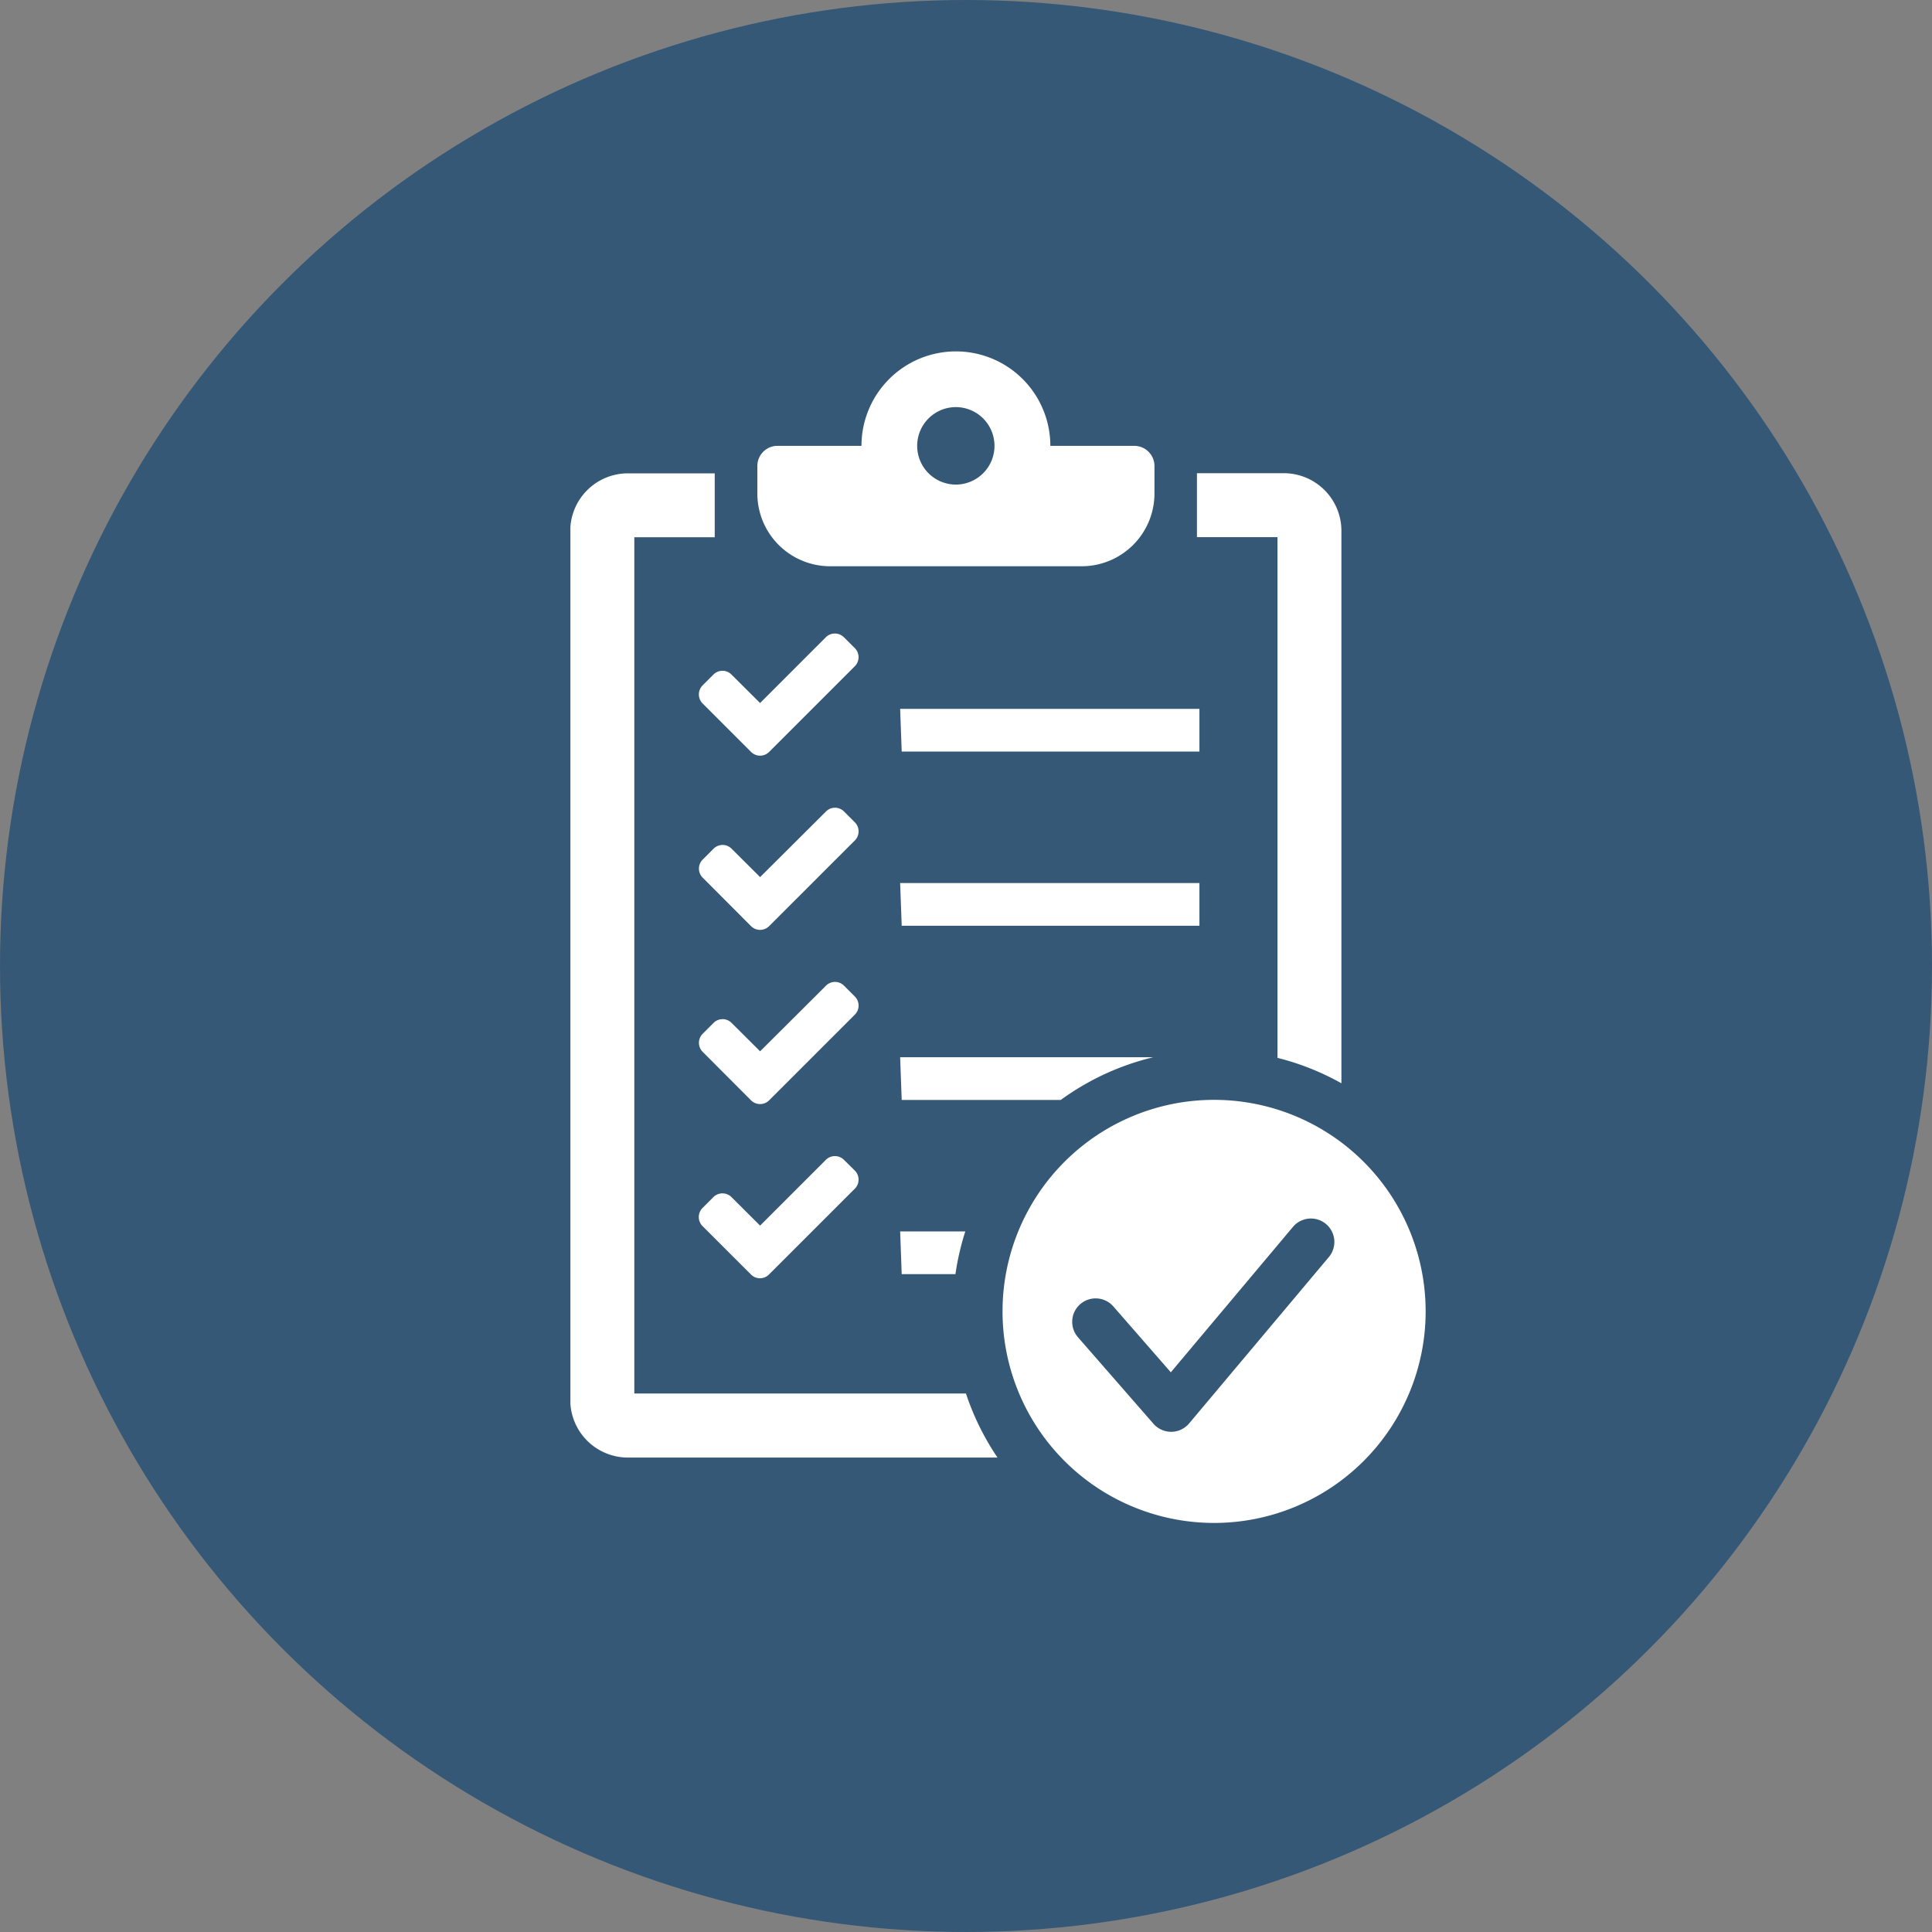
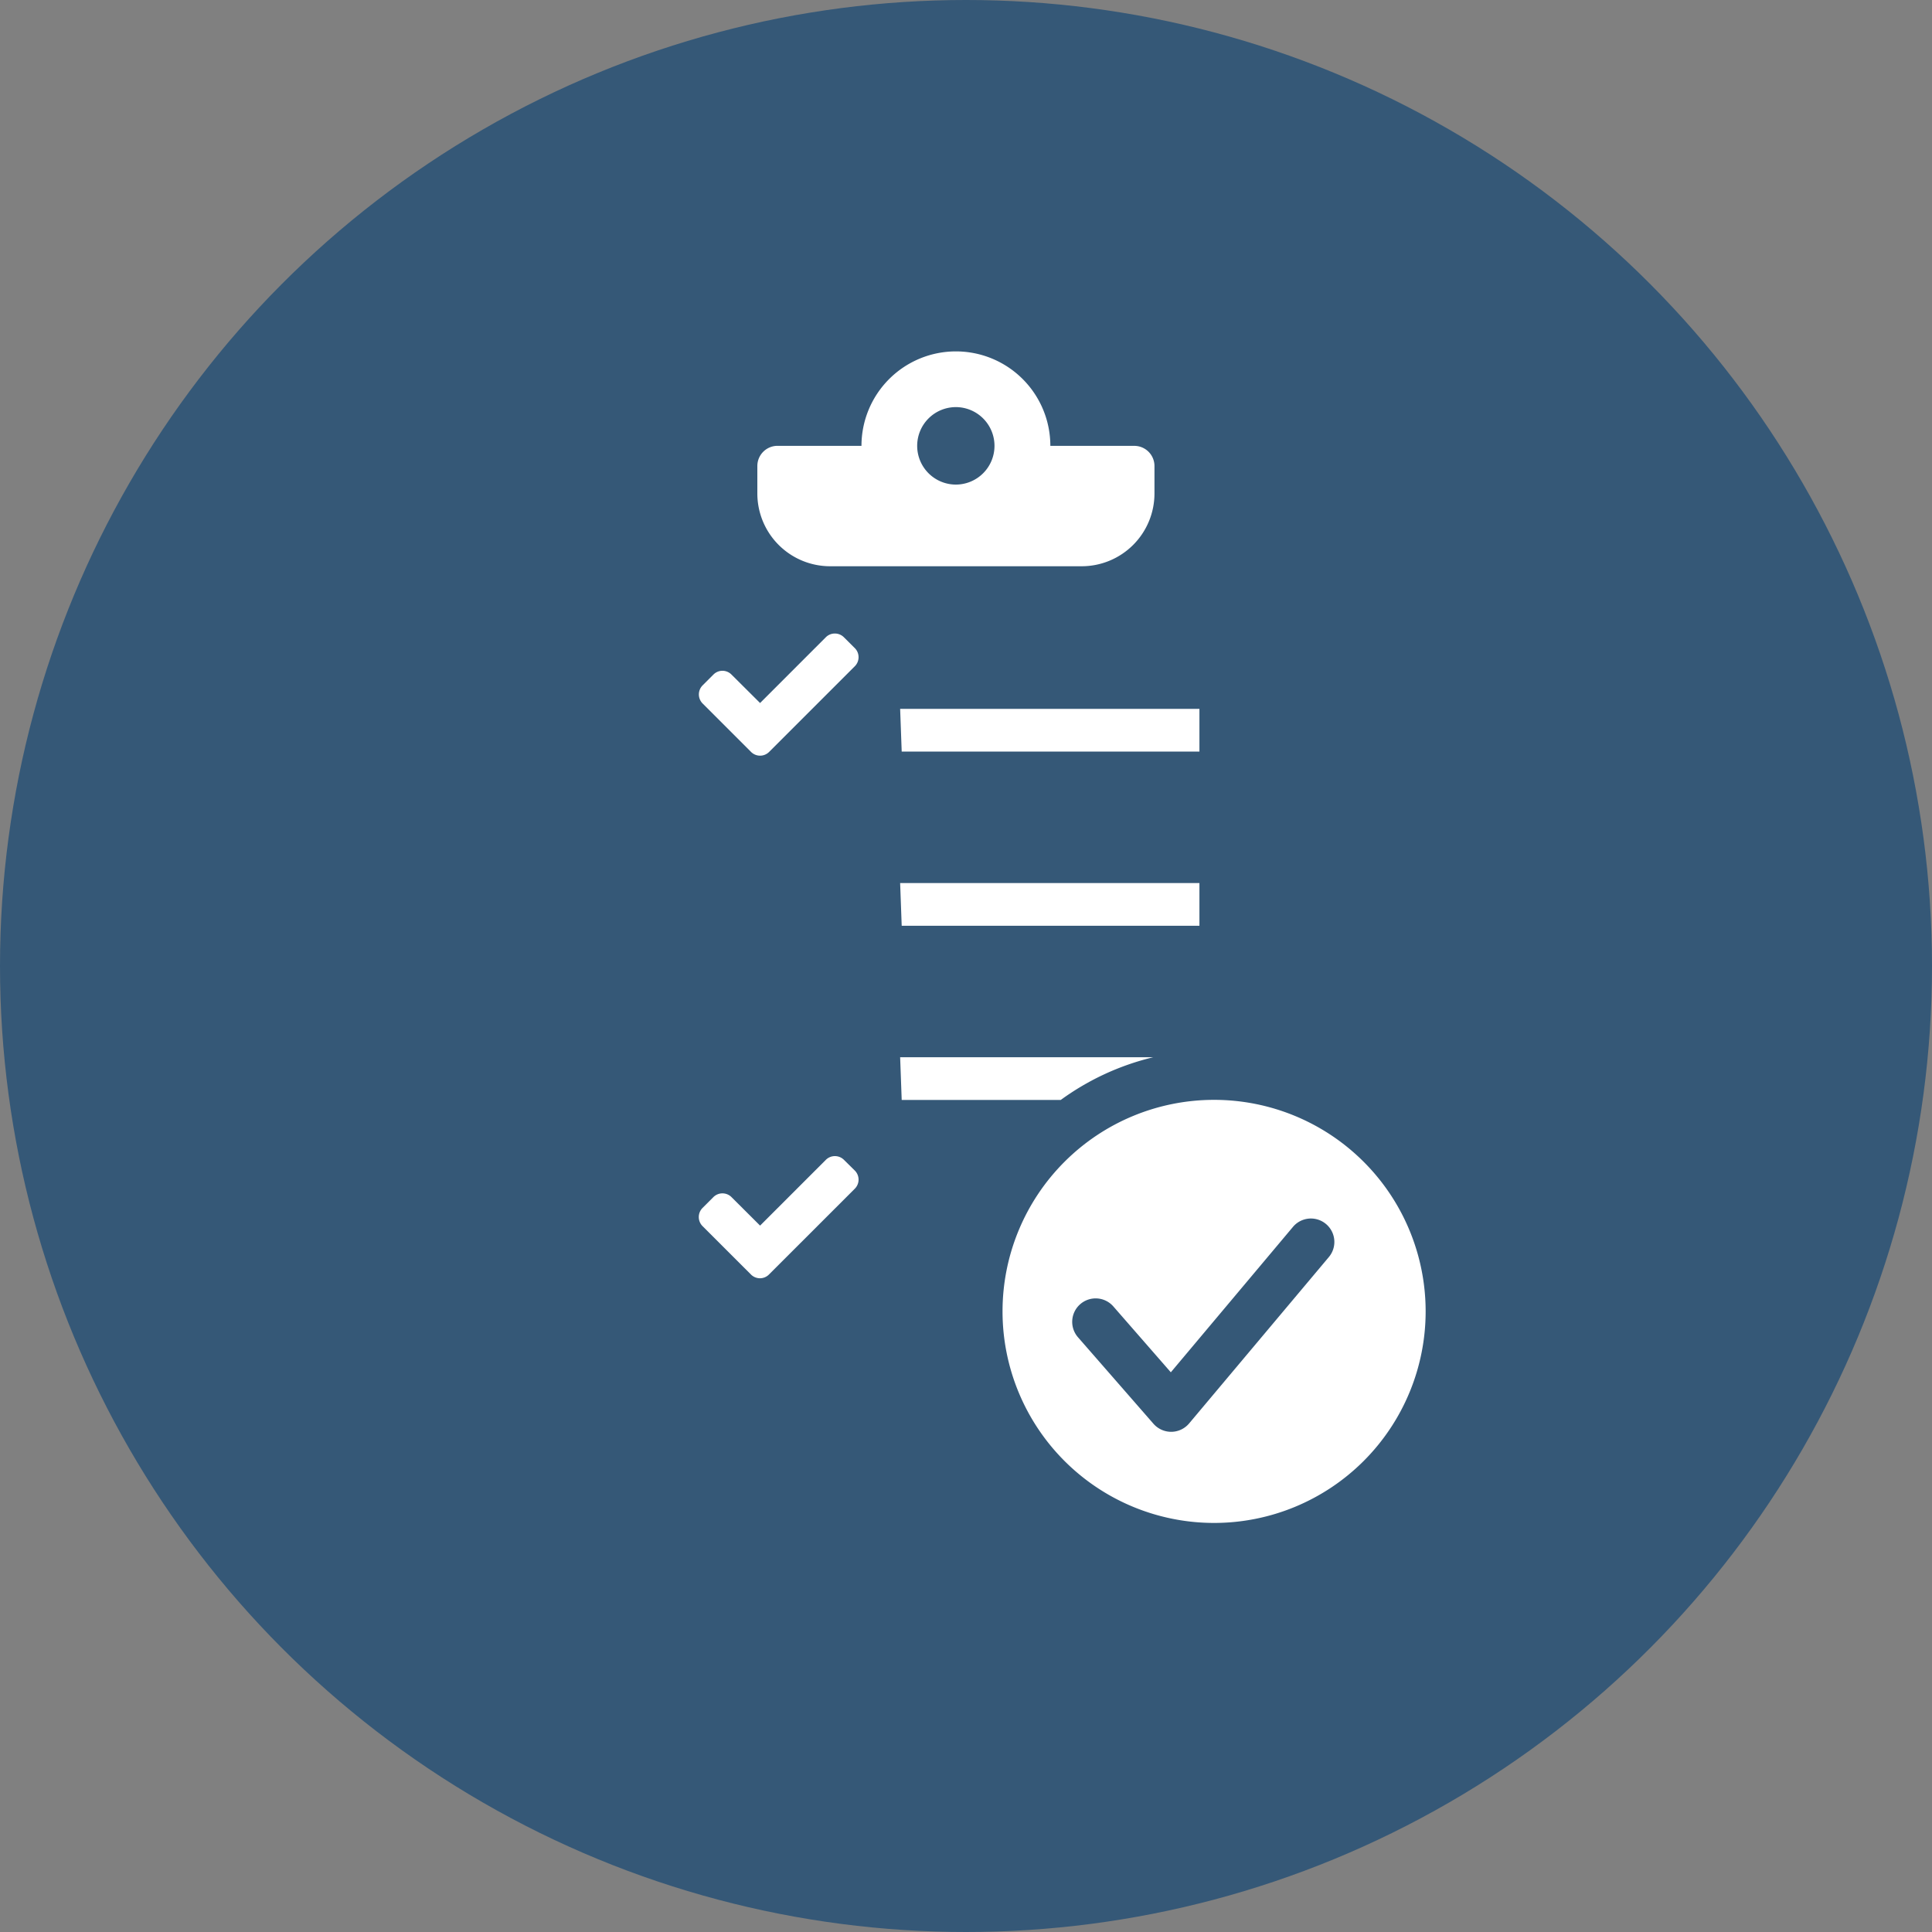
<svg xmlns="http://www.w3.org/2000/svg" width="67" height="67" viewBox="0 0 67 67">
  <rect x="0" y="0" width="67" height="67" fill="#808080" stroke="none" />
  <defs>
    <clipPath id="clip-path">
      <path id="Path_4343" data-name="Path 4343" d="M0,0H29.659V-40.628H0Z" transform="translate(0 40.628)" fill="#fff" />
    </clipPath>
  </defs>
  <g id="Group_112" data-name="Group 112" transform="translate(0.111)">
    <circle id="Ellipse_17" data-name="Ellipse 17" cx="33.5" cy="33.5" r="33.5" transform="translate(-0.111)" fill="#355877" />
    <g id="Group_108" data-name="Group 108" transform="translate(19.67 12.186)">
      <g id="Group_100" data-name="Group 100" clip-path="url(#clip-path)">
        <g id="Group_93" data-name="Group 93" transform="translate(0 4.229)">
-           <path id="Path_4336" data-name="Path 4336" d="M0,0V-29.693H2.788V-31.91H-.222a2,2,0,0,0-2,1.995V.222a2,2,0,0,0,2,2H12.594A9.078,9.078,0,0,1,11.5,0Z" transform="translate(2.217 31.91)" fill="#fff" />
-         </g>
+           </g>
        <g id="Group_94" data-name="Group 94" transform="translate(21.733 4.229)">
-           <path id="Path_4337" data-name="Path 4337" d="M0,0A8.964,8.964,0,0,1,2.217.881V-18.276a2,2,0,0,0-2-2h-3.01v2.217H0Z" transform="translate(2.788 20.271)" fill="#fff" />
-         </g>
+           </g>
        <g id="Group_95" data-name="Group 95" transform="translate(6.483 0)">
          <path id="Path_4338" data-name="Path 4338" d="M0,0H8.724a2.525,2.525,0,0,0,2.524-2.525v-.95a.7.7,0,0,0-.7-.7H7.637A3.275,3.275,0,0,0,4.362-7.451,3.276,3.276,0,0,0,1.087-4.176H-1.824a.7.7,0,0,0-.7.7v.95A2.525,2.525,0,0,0,0,0M4.362-5.519A1.343,1.343,0,0,1,5.7-4.176,1.343,1.343,0,0,1,4.362-2.832,1.343,1.343,0,0,1,3.019-4.176,1.343,1.343,0,0,1,4.362-5.519" transform="translate(2.524 7.451)" fill="#fff" />
        </g>
        <g id="Group_96" data-name="Group 96" transform="translate(11.435 30.519)">
-           <path id="Path_4339" data-name="Path 4339" d="M0,0H1.864a9,9,0,0,1,.342-1.481H-.054Z" transform="translate(0.054 1.481)" fill="#fff" />
-         </g>
+           </g>
        <g id="Group_97" data-name="Group 97" transform="translate(4.455 27.907)">
          <path id="Path_4340" data-name="Path 4340" d="M0,0A.442.442,0,0,0-.314-.13.442.442,0,0,0-.629,0l-2.28,2.28L-3.9,1.292a.442.442,0,0,0-.315-.13.442.442,0,0,0-.314.13l-.376.376a.446.446,0,0,0,0,.629l1.679,1.678a.441.441,0,0,0,.314.131A.441.441,0,0,0-2.6,3.975L.376,1a.445.445,0,0,0,0-.629Z" transform="translate(5.032 0.13)" fill="#fff" />
        </g>
        <g id="Group_98" data-name="Group 98" transform="translate(11.435 24.478)">
          <path id="Path_4341" data-name="Path 4341" d="M0,0H-8.778l.054,1.481h5.516A9.016,9.016,0,0,1,0,0" transform="translate(8.778)" fill="#fff" />
        </g>
        <g id="Group_99" data-name="Group 99" transform="translate(4.455 21.866)">
-           <path id="Path_4342" data-name="Path 4342" d="M0,0-.376-.376A.442.442,0,0,0-.69-.506.442.442,0,0,0-1-.376L-3.285,1.9-4.274.916A.439.439,0,0,0-4.588.785.441.441,0,0,0-4.9.916l-.376.376a.443.443,0,0,0,0,.628L-3.6,3.6a.44.44,0,0,0,.314.13.44.44,0,0,0,.314-.13L0,.629A.442.442,0,0,0,.13.314.442.442,0,0,0,0,0" transform="translate(5.409 0.506)" fill="#fff" />
-         </g>
+           </g>
      </g>
      <g id="Group_101" data-name="Group 101" transform="translate(11.435 18.437)">
        <path id="Path_4344" data-name="Path 4344" d="M0,0H-10.379l.054,1.481H0Z" transform="translate(10.379)" fill="#fff" />
      </g>
      <g id="Group_103" data-name="Group 103" clip-path="url(#clip-path)">
        <g id="Group_102" data-name="Group 102" transform="translate(4.455 15.825)">
-           <path id="Path_4345" data-name="Path 4345" d="M0,0-.376-.376A.442.442,0,0,0-.69-.506.442.442,0,0,0-1-.376L-3.285,1.9-4.274.916A.439.439,0,0,0-4.588.785.441.441,0,0,0-4.9.916l-.376.376a.443.443,0,0,0,0,.628L-3.6,3.6a.44.44,0,0,0,.314.13.44.44,0,0,0,.314-.13L0,.629A.442.442,0,0,0,.13.314.442.442,0,0,0,0,0" transform="translate(5.409 0.506)" fill="#fff" />
-         </g>
+           </g>
      </g>
      <g id="Group_104" data-name="Group 104" transform="translate(11.435 12.396)">
        <path id="Path_4347" data-name="Path 4347" d="M0,0H-10.379l.054,1.481H0Z" transform="translate(10.379)" fill="#fff" />
      </g>
      <g id="Group_107" data-name="Group 107" clip-path="url(#clip-path)">
        <g id="Group_105" data-name="Group 105" transform="translate(4.455 9.784)">
          <path id="Path_4348" data-name="Path 4348" d="M0,0A.445.445,0,0,0,0,.628L1.679,2.307a.442.442,0,0,0,.628,0L5.278-.663a.442.442,0,0,0,.13-.315.442.442,0,0,0-.13-.314L4.9-1.668a.44.44,0,0,0-.314-.13.44.44,0,0,0-.314.13L1.993.612,1-.376A.442.442,0,0,0,.69-.506a.442.442,0,0,0-.314.13Z" transform="translate(0.13 1.798)" fill="#fff" />
        </g>
        <g id="Group_106" data-name="Group 106" transform="translate(14.986 25.956)">
          <path id="Path_4349" data-name="Path 4349" d="M0,0A7.336,7.336,0,0,0-7.336,7.336,7.337,7.337,0,0,0,0,14.672,7.337,7.337,0,0,0,7.337,7.336,7.336,7.336,0,0,0,0,0M3.981,5.451l-4.846,5.77a.816.816,0,0,1-.615.291h-.008a.819.819,0,0,1-.613-.278l-2.618-3a.814.814,0,0,1,.077-1.148.814.814,0,0,1,1.148.077L-1.5,9.448,2.736,4.405A.813.813,0,1,1,3.981,5.451" transform="translate(7.336)" fill="#fff" />
        </g>
      </g>
    </g>
  </g>
</svg>